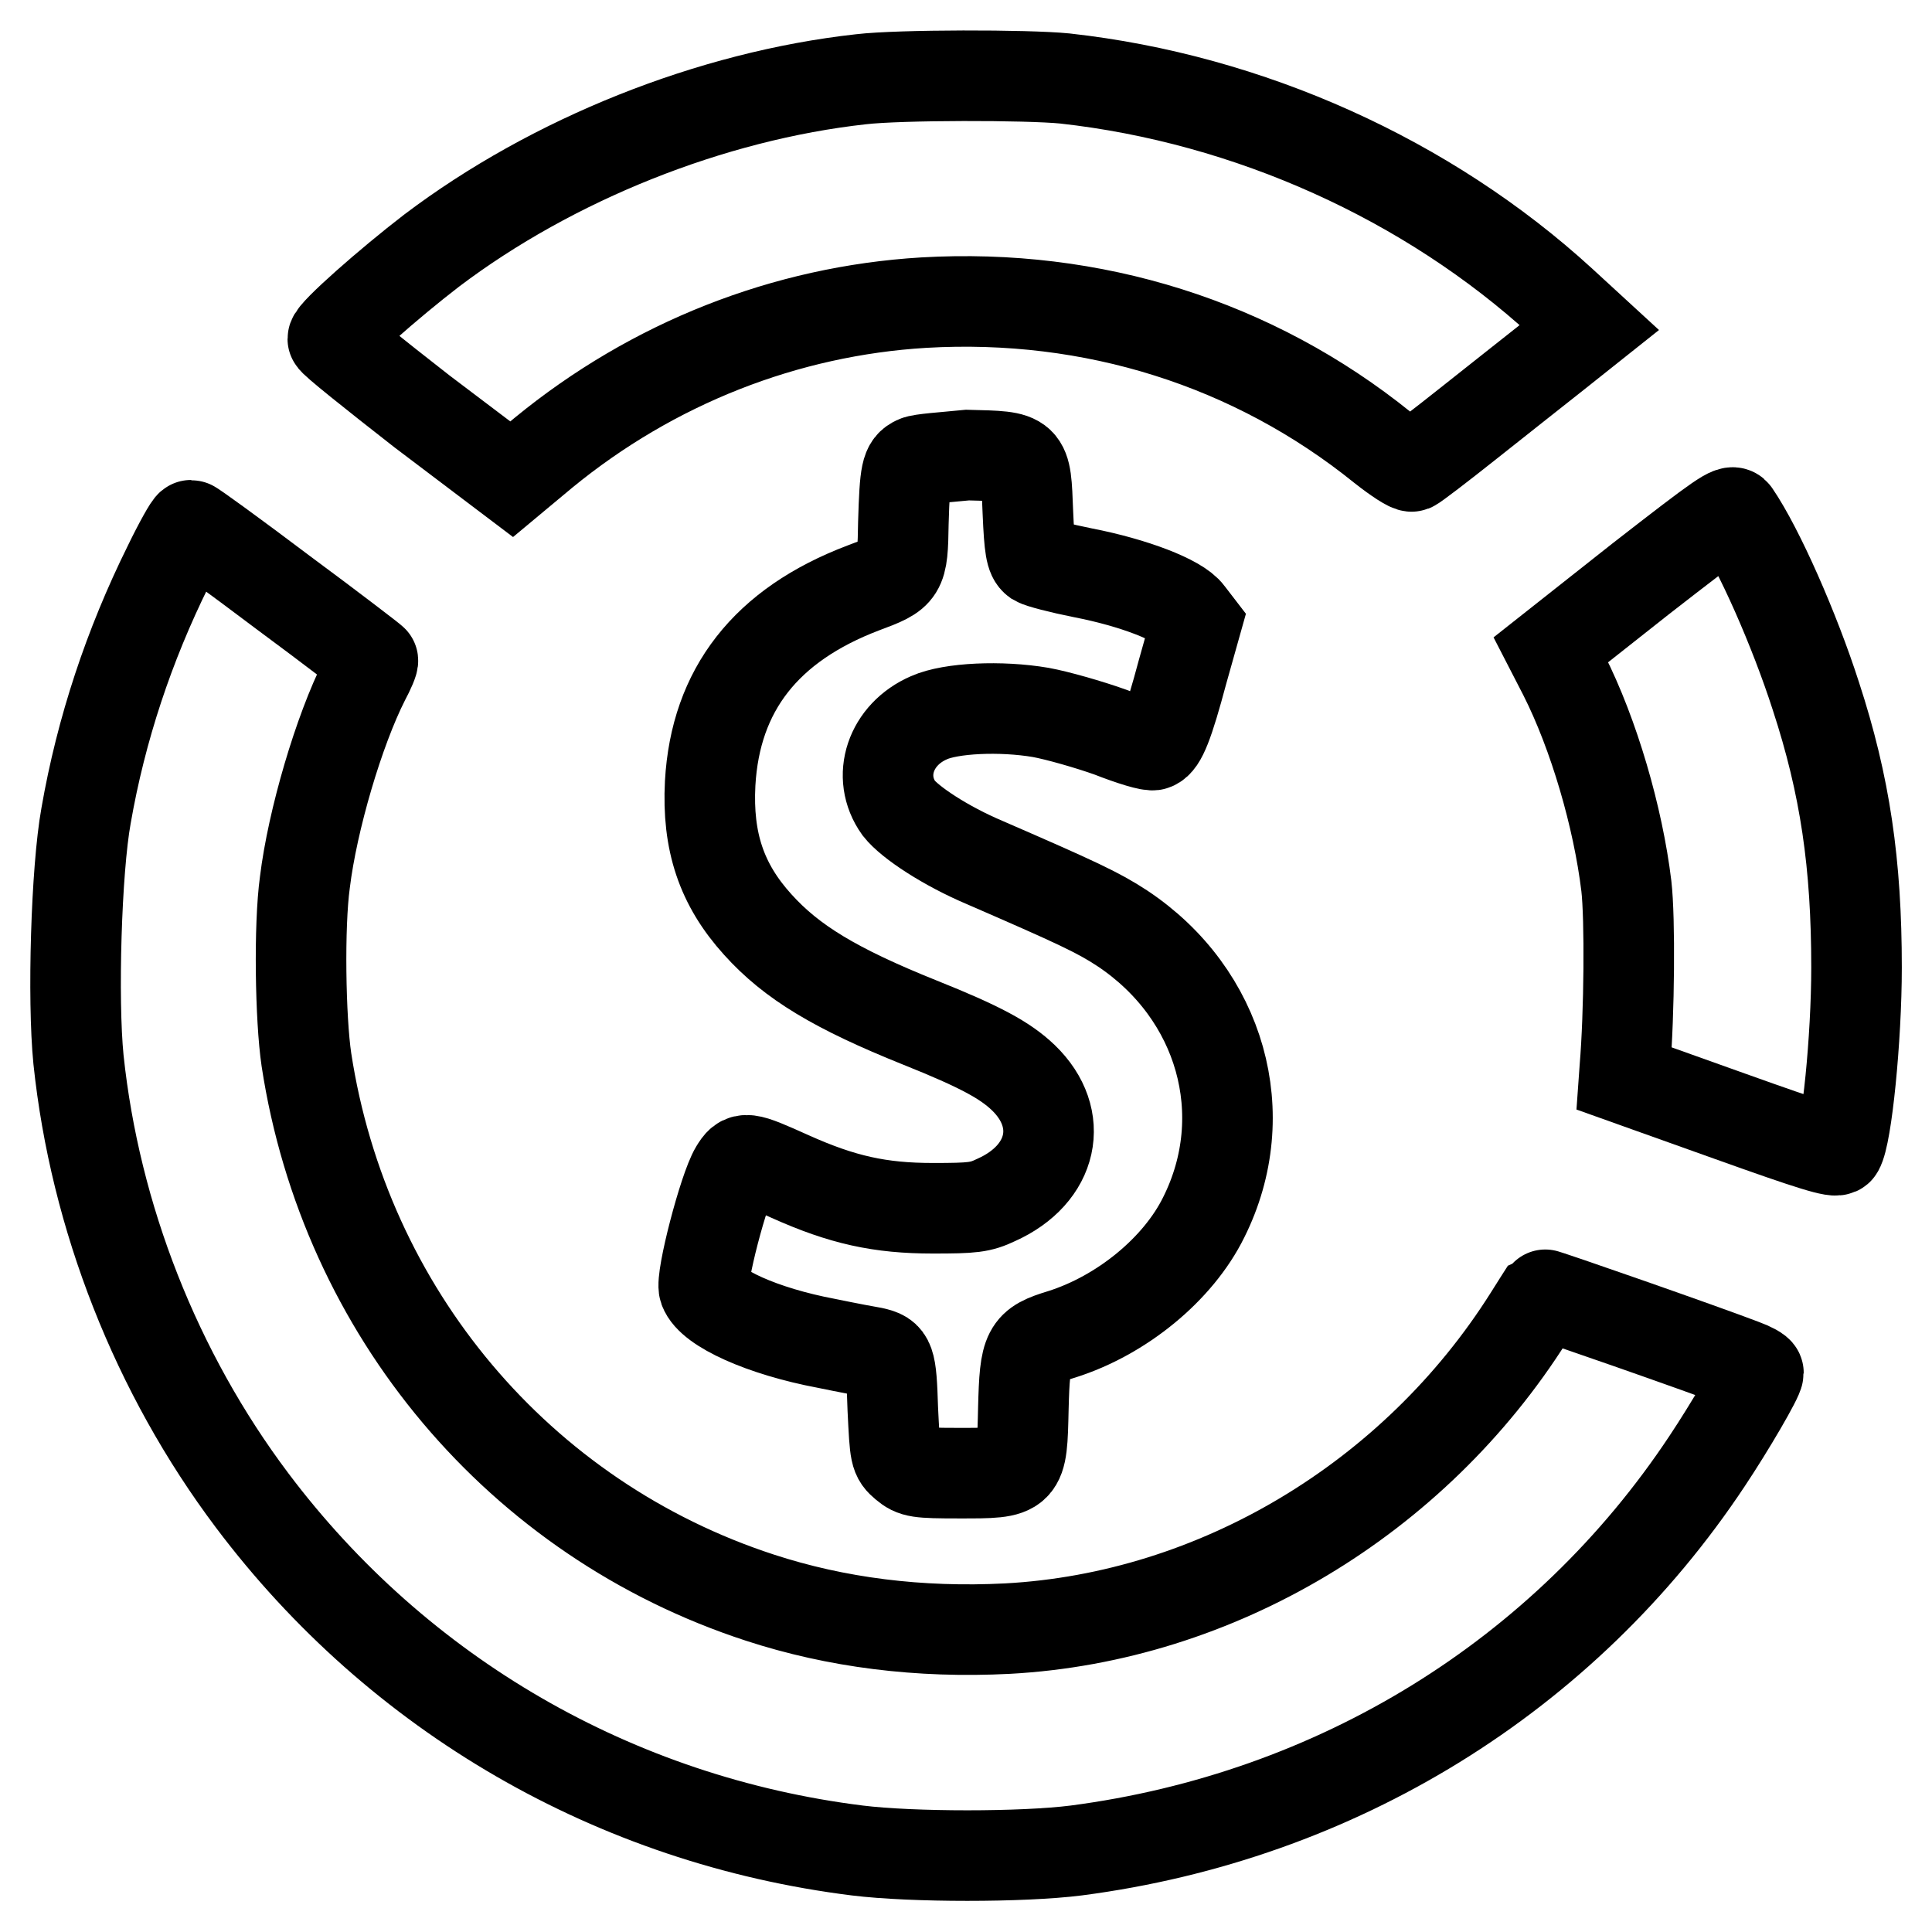
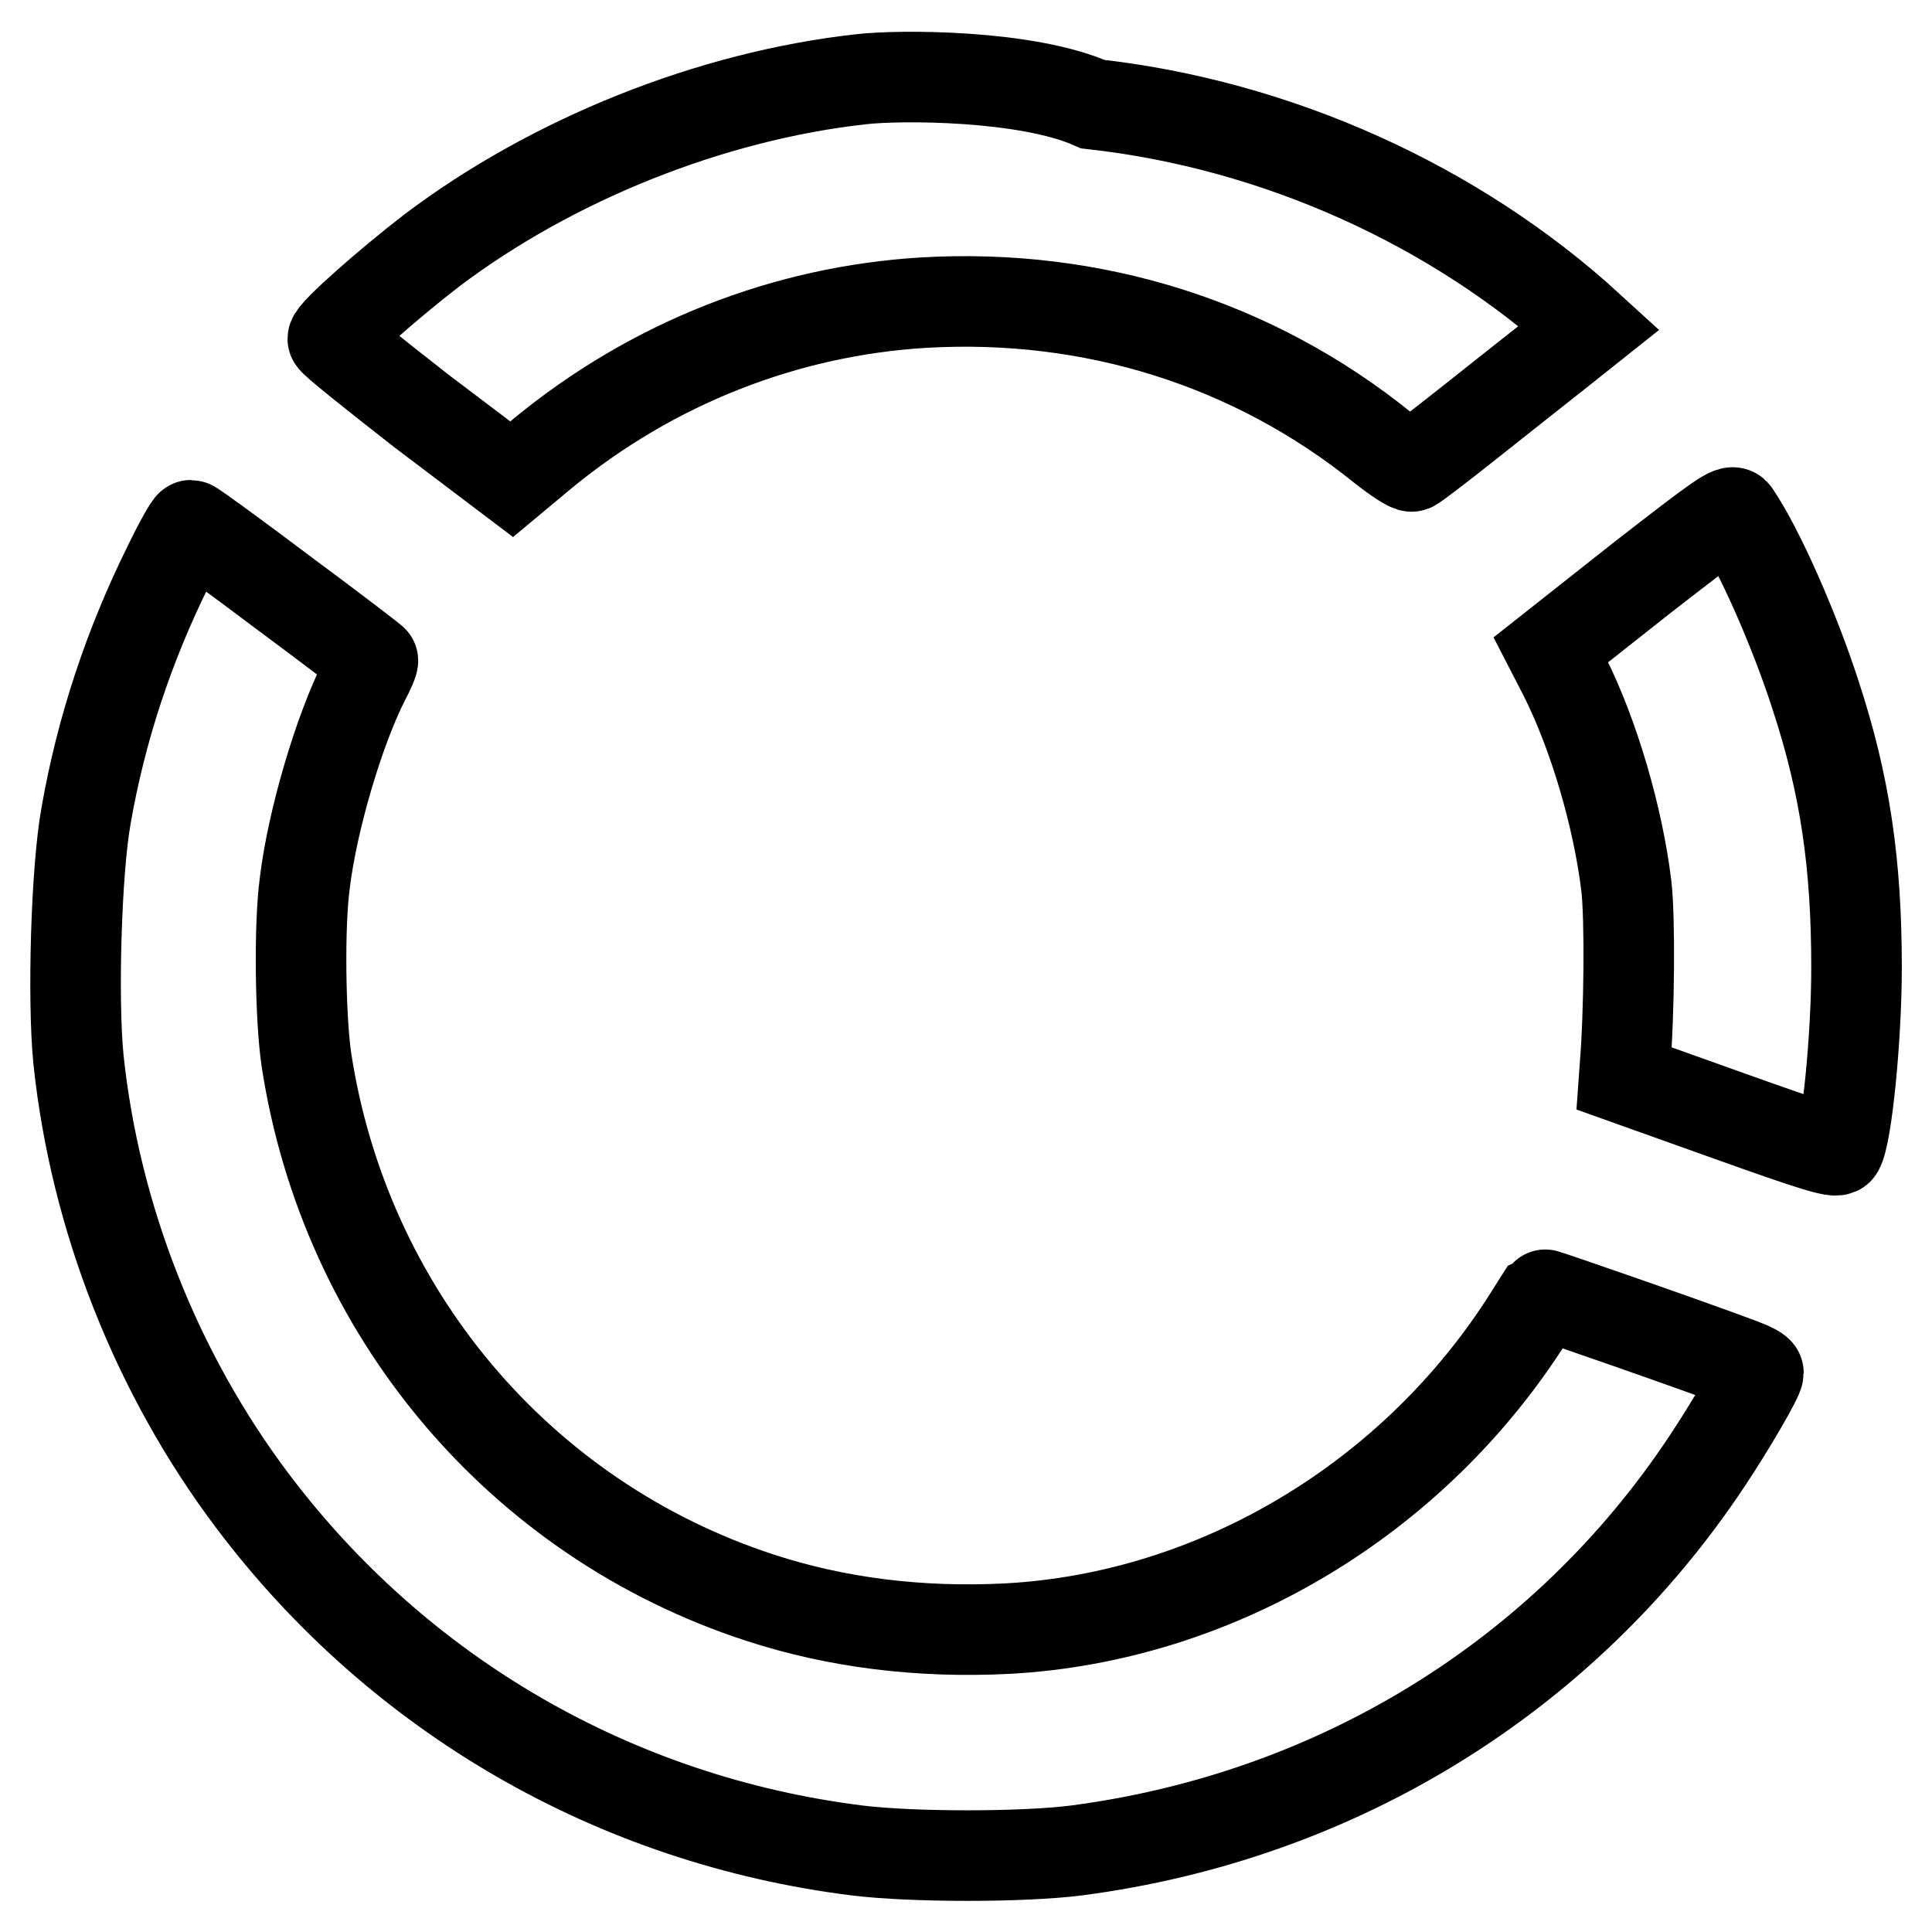
<svg xmlns="http://www.w3.org/2000/svg" version="1.1" x="0px" y="0px" viewBox="0 0 256 256" enable-background="new 0 0 256 256" xml:space="preserve">
  <g>
    <g>
      <g>
-         <path stroke-width="12" fill-opacity="0" stroke="#000000" d="M114.1,10.5c-19.9,2.2-40.9,10.6-56.9,22.7c-5.6,4.3-13.1,10.9-13.1,11.7c0,0.3,5.4,4.6,11.8,9.6l11.9,9L72,60c14.5-11.9,32.1-18.8,50.4-19.9c22.4-1.3,43.7,5.4,60.8,19.2c1.9,1.5,3.6,2.6,3.9,2.5c0.3-0.1,3.7-2.7,7.6-5.8c3.9-3.1,9.1-7.2,11.5-9.1l4.4-3.5l-3.7-3.4c-17.7-16.2-41.4-26.9-65.8-29.6C136.1,9.9,119.2,9.9,114.1,10.5z" />
-         <path stroke-width="12" fill-opacity="0" stroke="#000000" d="M121.4,61.1c-1.3,0.6-1.5,1.4-1.7,8.2c-0.1,6.6-0.2,6.7-5.3,8.6c-12.9,4.9-19.6,13.5-20.3,25.9c-0.4,7.7,1.5,13.4,6.3,18.7c4.5,5,10.3,8.5,21.5,13c8,3.2,11.3,5,13.7,7.3c5.6,5.4,4,12.8-3.6,16.2c-2.1,1-3.1,1.1-8.4,1.1c-7,0-12-1.1-18.9-4.2c-6-2.7-6.2-2.7-7.3-0.9c-1.5,2.5-4.6,14.4-4.1,15.8c0.9,2.5,7.7,5.6,16.2,7.2c2.9,0.6,5.6,1.1,6.2,1.2c2.2,0.5,2.4,0.9,2.6,7.5c0.3,6.1,0.3,6.3,1.6,7.4c1.2,1,1.7,1.1,7.2,1.1c8.4,0,8.3,0.1,8.5-8.6c0.2-7.8,0.5-8.4,5.1-9.8c7.9-2.5,15.4-8.6,18.8-15.5c6.8-13.6,2.3-29.6-10.8-38.3c-3.2-2.1-6-3.4-18.2-8.7c-5.2-2.2-9.9-5.3-11.4-7.2c-3-4.2-1.1-9.8,4-12c2.9-1.3,9.5-1.6,14.8-0.7c2.2,0.4,6.4,1.6,9.2,2.6c2.8,1.1,5.4,1.9,5.8,1.7c1-0.4,1.9-2.6,3.8-9.7l1.8-6.4l-1-1.3c-1.3-1.8-7.3-4.1-14-5.4c-3-0.6-5.7-1.3-6.2-1.6c-0.7-0.5-0.9-1.7-1.1-6.4c-0.3-7.6-0.1-7.4-8-7.6C125.2,60.6,122,60.8,121.4,61.1z" />
+         <path stroke-width="12" fill-opacity="0" stroke="#000000" d="M114.1,10.5c-19.9,2.2-40.9,10.6-56.9,22.7c-5.6,4.3-13.1,10.9-13.1,11.7c0,0.3,5.4,4.6,11.8,9.6l11.9,9L72,60c14.5-11.9,32.1-18.8,50.4-19.9c22.4-1.3,43.7,5.4,60.8,19.2c1.9,1.5,3.6,2.6,3.9,2.5c0.3-0.1,3.7-2.7,7.6-5.8c3.9-3.1,9.1-7.2,11.5-9.1l4.4-3.5c-17.7-16.2-41.4-26.9-65.8-29.6C136.1,9.9,119.2,9.9,114.1,10.5z" />
        <path stroke-width="12" fill-opacity="0" stroke="#000000" d="M217.4,76.7l-11.9,9.4l1.7,3.3c4,7.9,7.2,18.9,8.3,28c0.5,4.3,0.4,16.9-0.2,24.1l-0.1,1.4l14,5c10.9,3.9,14.1,4.9,14.4,4.4c1.1-1.8,2.4-14.7,2.4-24.1c0-13.7-1.5-24.1-5.4-36c-2.8-8.7-7.5-19.4-10.7-24.1C229.5,67.4,228.2,68.3,217.4,76.7z" />
        <path stroke-width="12" fill-opacity="0" stroke="#000000" d="M22.3,75c-5.2,10.5-8.9,21.6-10.9,33.1c-1.3,7.2-1.8,24.3-1,32.3c2.2,20.9,10.3,41.5,23,58.4c19.4,25.8,48.1,42.4,80.2,46.4c7.3,0.9,21.9,0.9,29,0c34.5-4.5,64.7-23.1,83.6-51.6c3-4.5,6.8-11,6.8-11.7c0-0.2-0.9-0.7-2-1.1c-5.2-2-26.4-9.4-26.5-9.3c0,0-0.9,1.4-1.9,3c-15.2,24.1-41.4,39.8-69.1,41.3c-11.7,0.6-22.7-0.8-32.8-4.1c-31.9-10.4-55-37.9-60.1-71.3c-0.8-5.4-1-17.7-0.2-23.5c1-8.2,4.5-20.1,7.9-26.8c0.7-1.3,1.2-2.5,1.1-2.6c-0.1-0.1-5.4-4.2-11.9-9c-6.5-4.9-12-8.9-12.2-8.9S23.7,72.1,22.3,75z" />
      </g>
    </g>
  </g>
</svg>